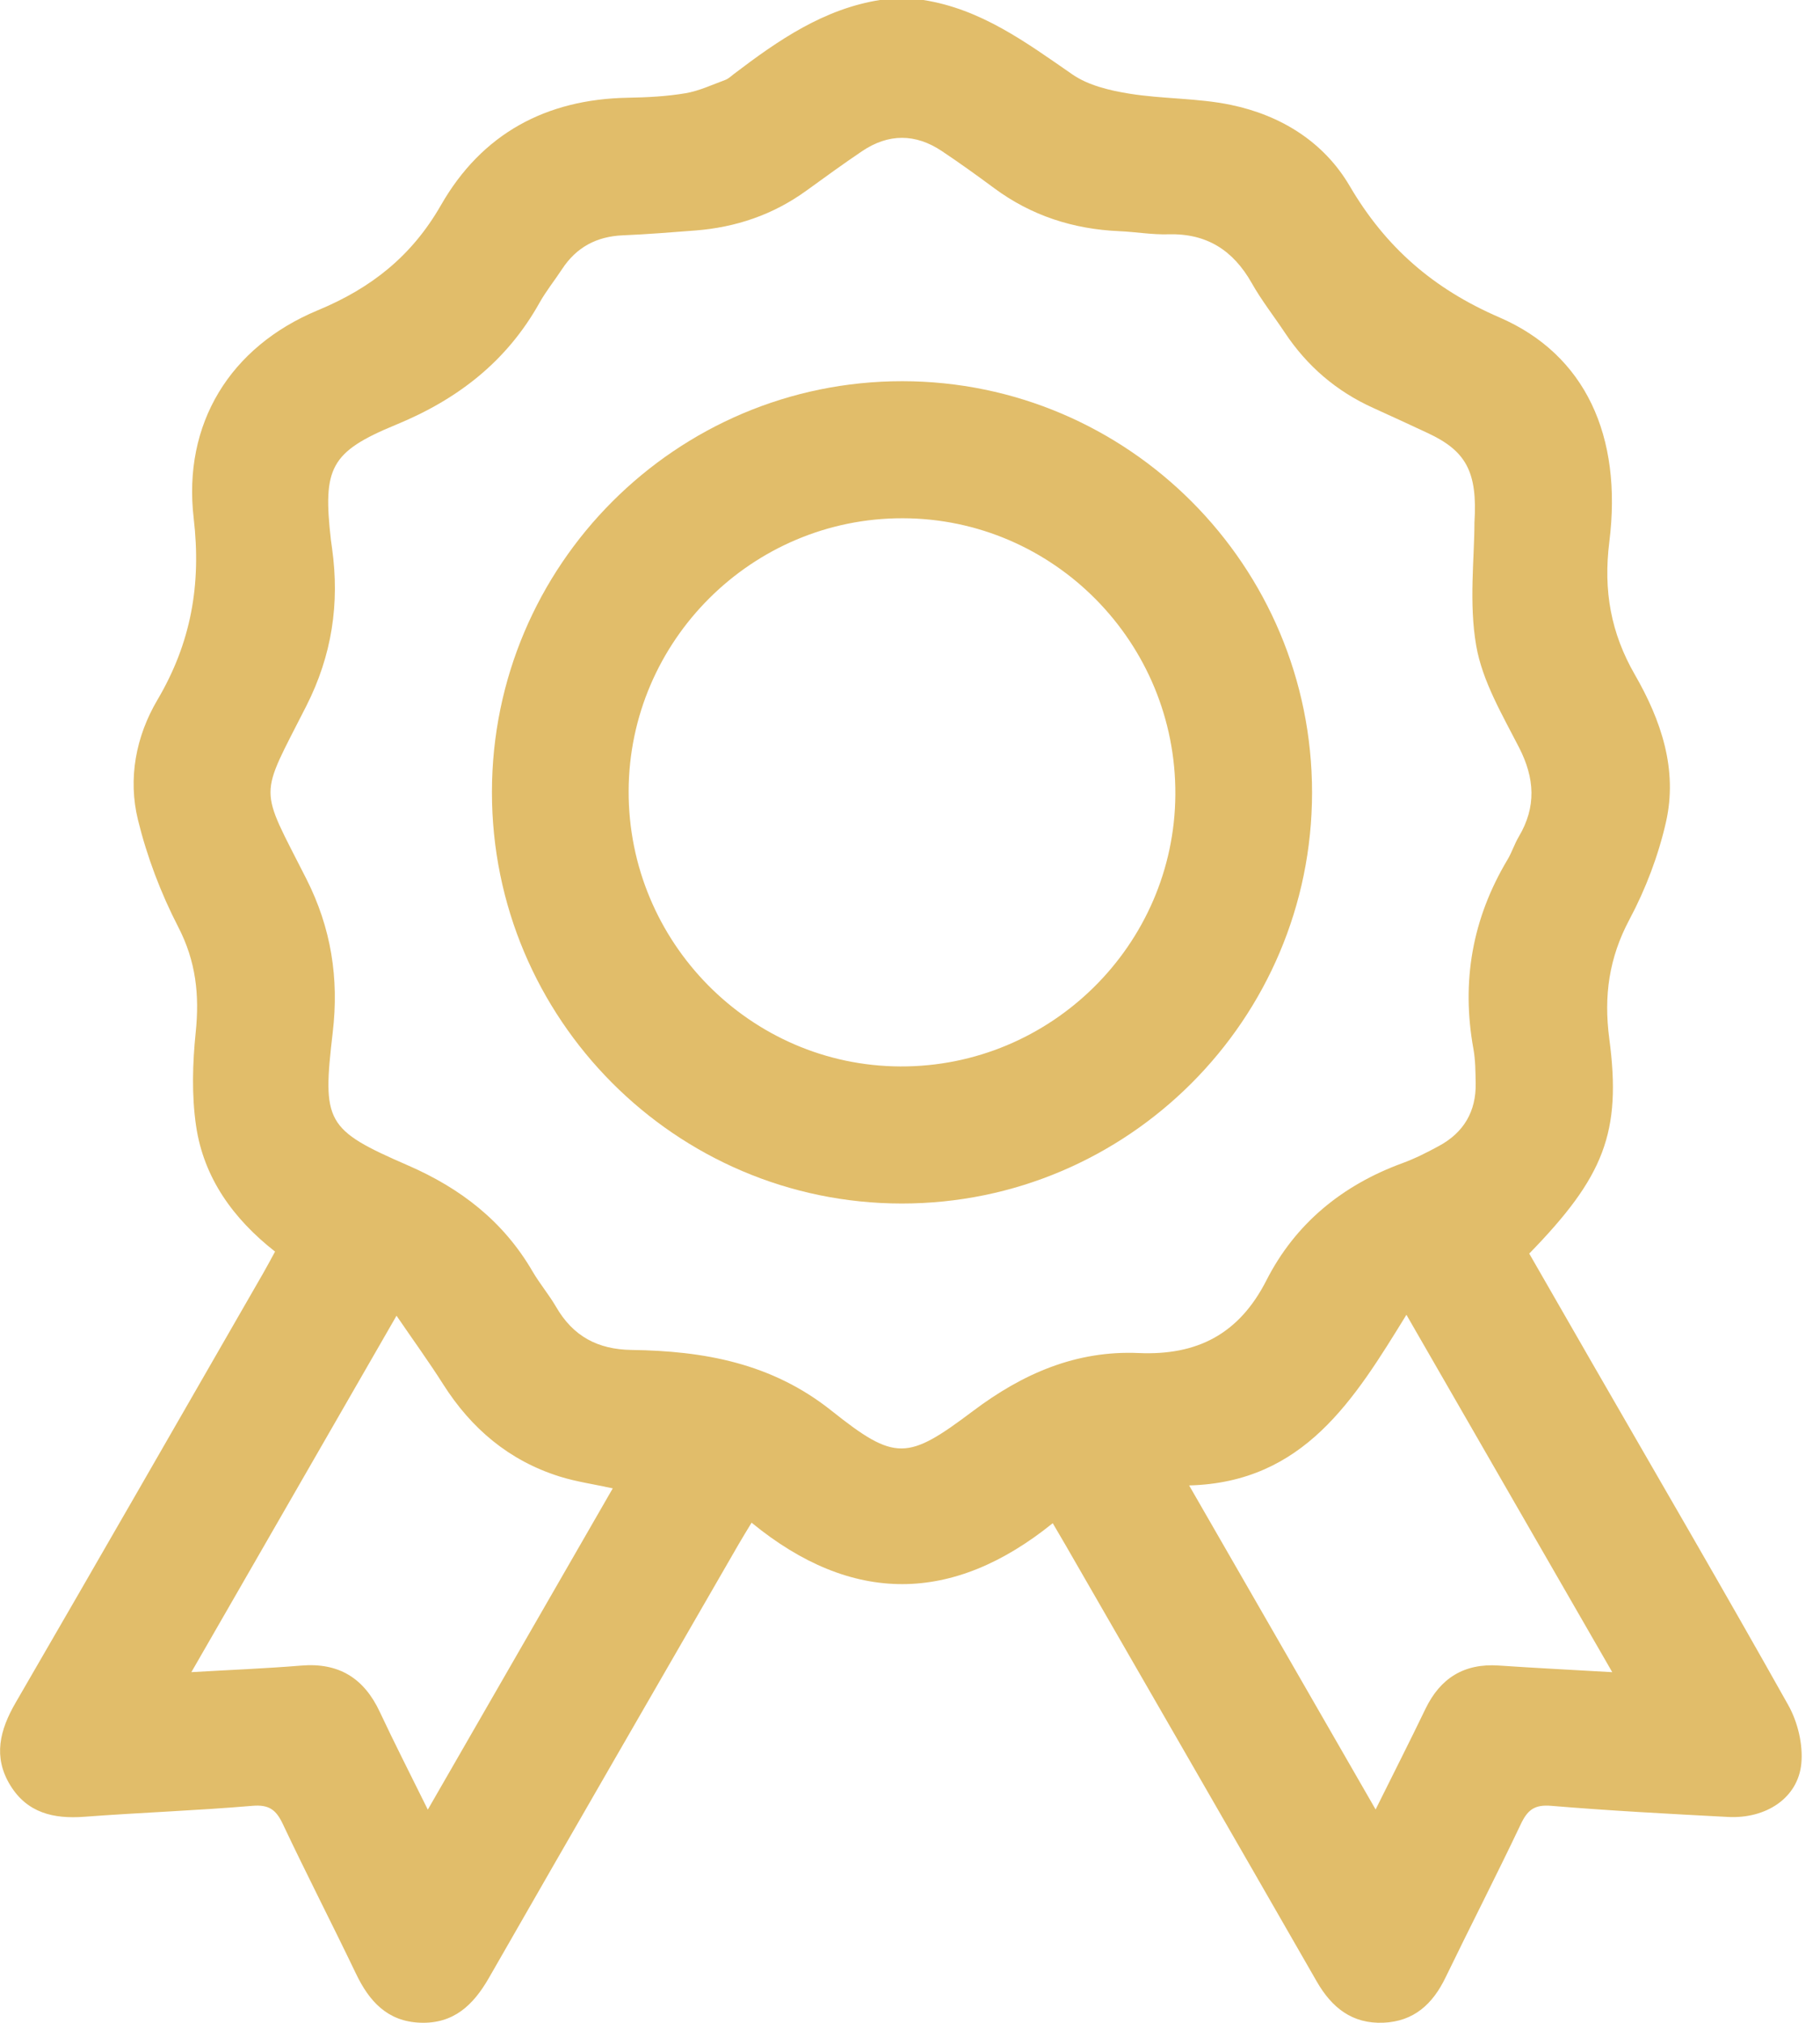
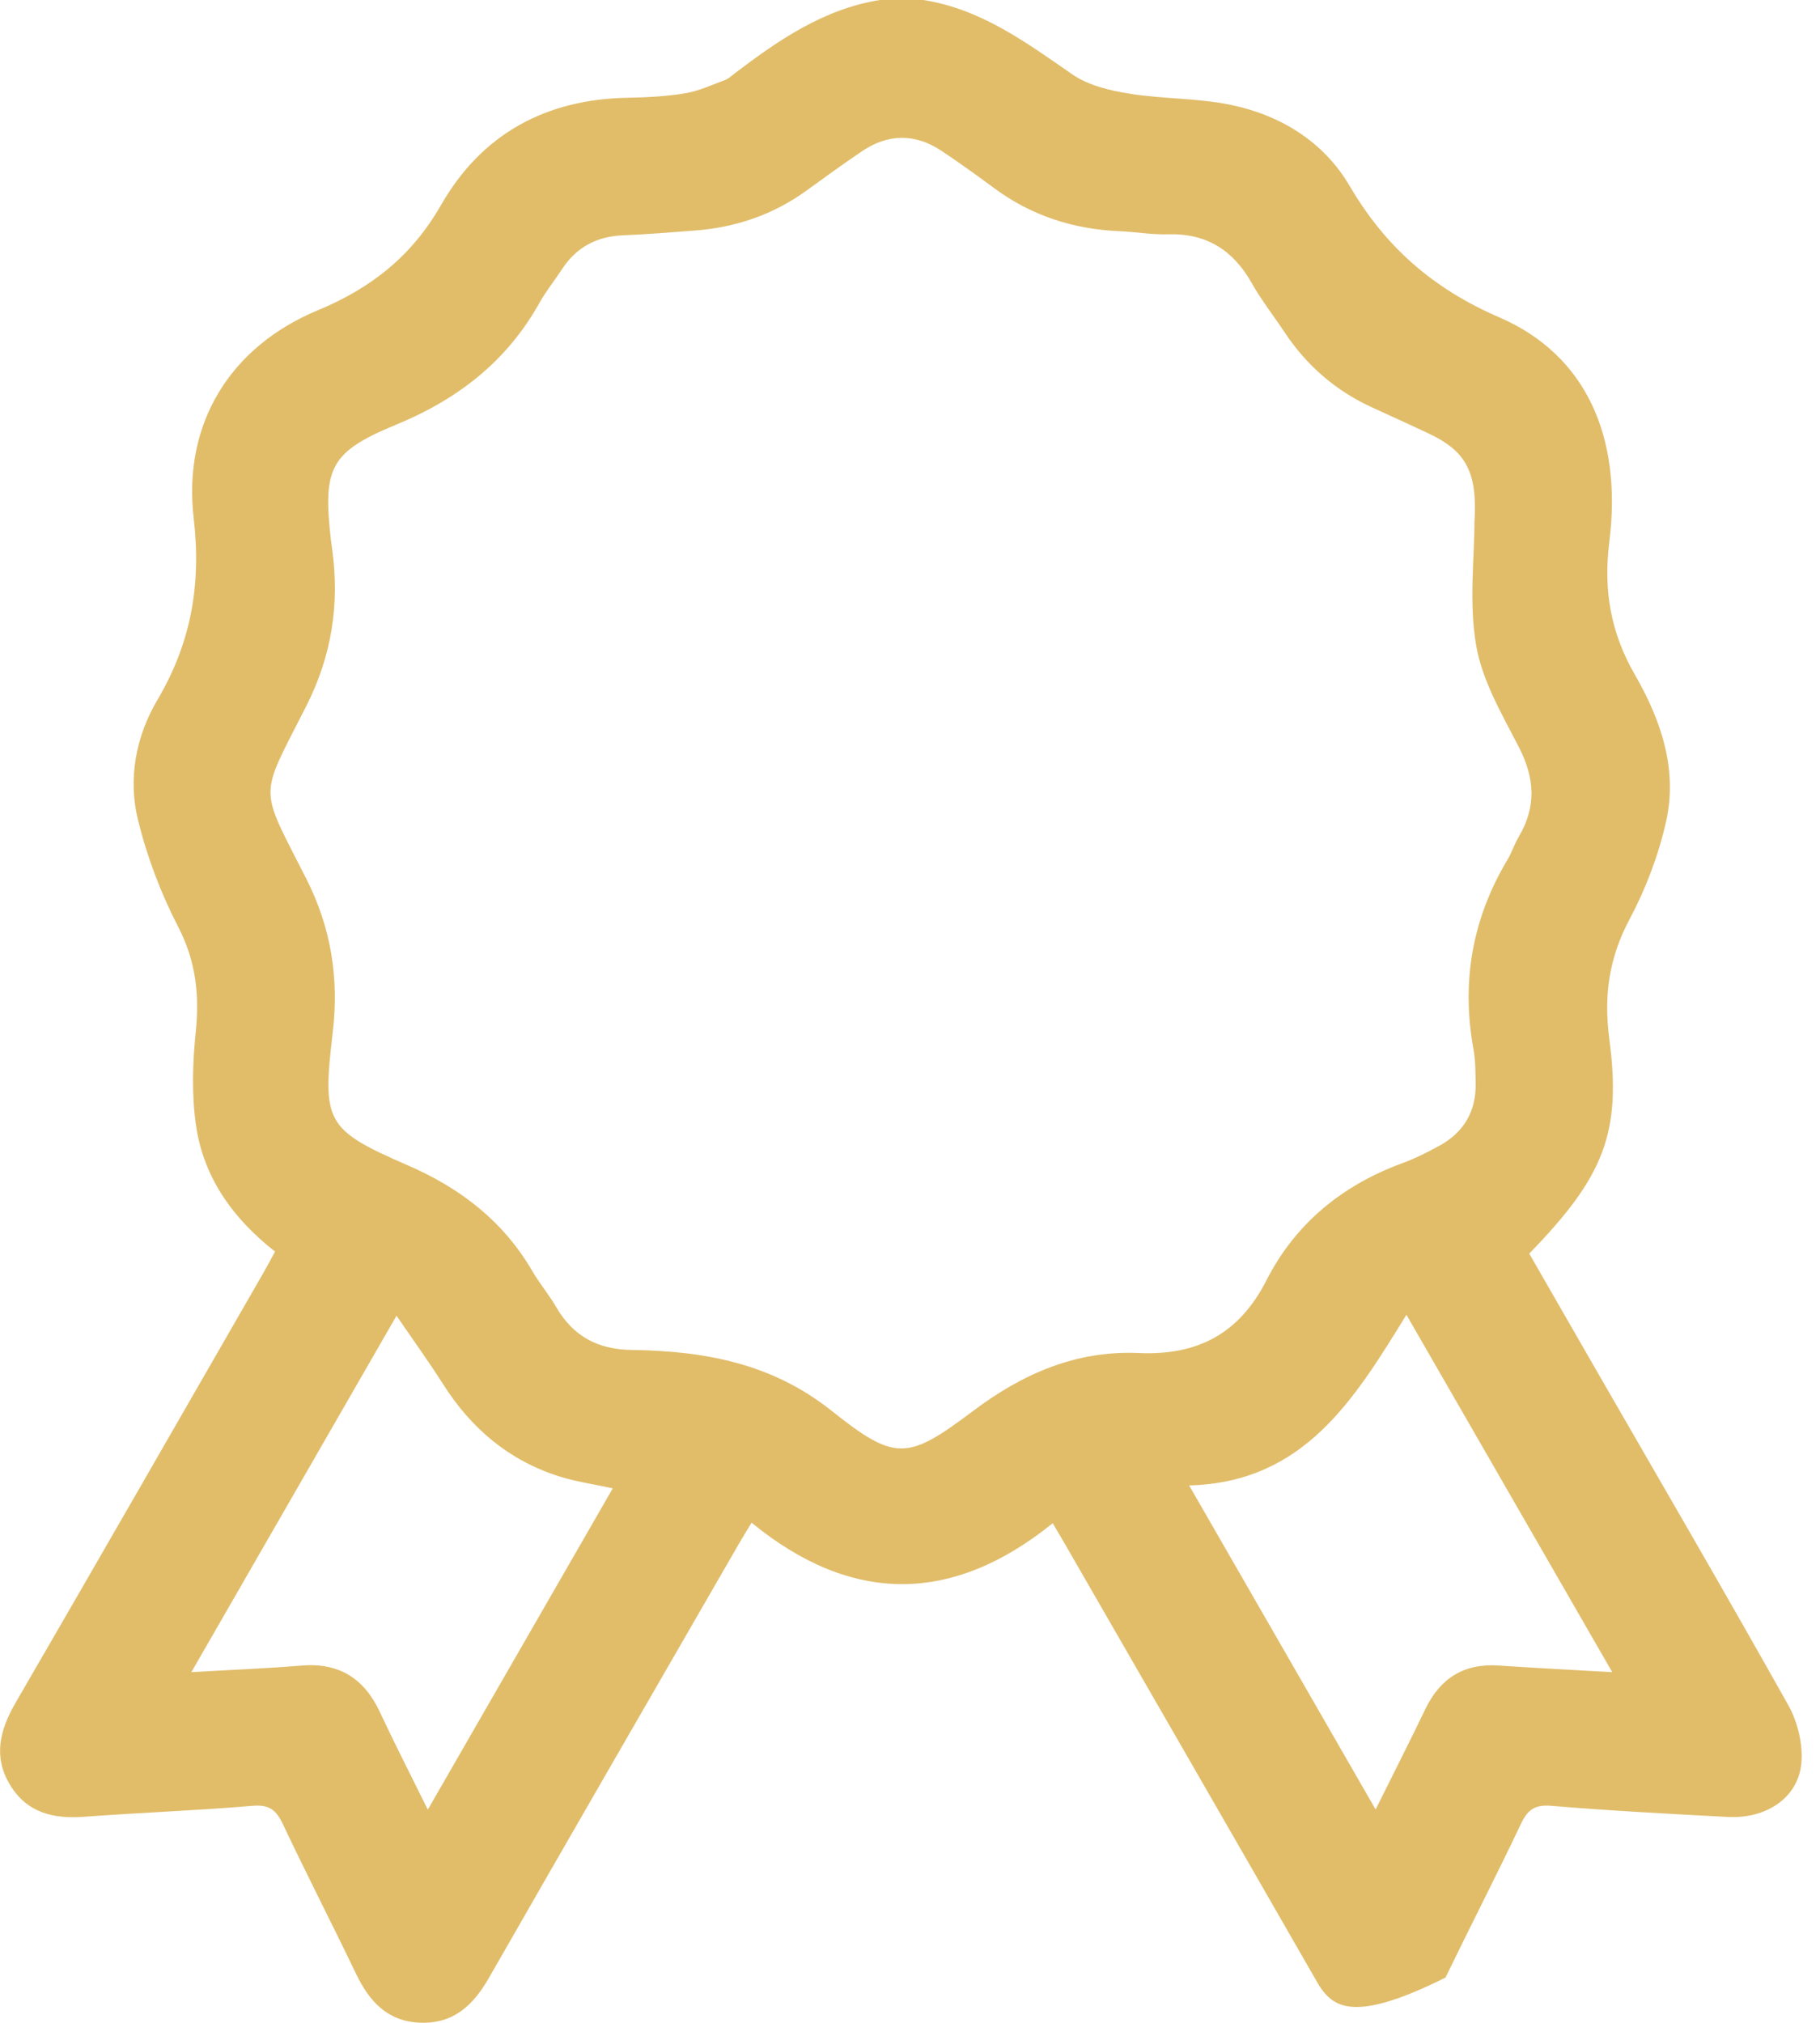
<svg xmlns="http://www.w3.org/2000/svg" width="54" height="60" viewBox="0 0 54 60" fill="none">
-   <path d="M27.397 9.37502e-05C29.105 0.267 30.441 1.255 31.816 2.206C32.289 2.534 32.926 2.684 33.509 2.778C34.506 2.939 35.539 2.906 36.525 3.112C38.003 3.42 39.277 4.206 40.044 5.514C41.11 7.333 42.526 8.567 44.489 9.415C47.033 10.515 48.143 12.929 47.749 16.074C47.568 17.519 47.795 18.777 48.508 20.014C49.284 21.361 49.785 22.823 49.43 24.384C49.204 25.379 48.828 26.37 48.348 27.27C47.74 28.41 47.58 29.537 47.748 30.808C48.117 33.594 47.592 34.905 45.373 37.183C45.996 38.266 46.625 39.361 47.255 40.456C49.196 43.826 51.156 47.185 53.059 50.577C53.339 51.077 53.5 51.745 53.446 52.309C53.348 53.329 52.402 53.953 51.269 53.893C49.519 53.801 47.768 53.709 46.022 53.563C45.526 53.522 45.322 53.687 45.123 54.106C44.398 55.633 43.625 57.137 42.888 58.658C42.508 59.443 41.952 59.957 41.05 59.996C40.12 60.036 39.515 59.551 39.068 58.773C36.585 54.447 34.091 50.127 31.601 45.805C31.496 45.623 31.388 45.442 31.235 45.18C28.271 47.575 25.282 47.609 22.3 45.165C22.148 45.417 22.027 45.61 21.914 45.807C19.443 50.091 16.966 54.372 14.508 58.664C14.042 59.478 13.455 60.035 12.462 59.996C11.494 59.958 10.956 59.363 10.564 58.546C9.851 57.06 9.096 55.594 8.392 54.104C8.194 53.685 7.986 53.521 7.491 53.563C5.829 53.705 4.161 53.763 2.498 53.888C1.588 53.956 0.805 53.773 0.303 52.951C-0.211 52.11 -0.006 51.314 0.463 50.505C2.924 46.264 5.364 42.011 7.811 37.761C7.925 37.563 8.032 37.36 8.161 37.124C6.925 36.155 6.044 34.942 5.817 33.392C5.684 32.484 5.713 31.533 5.807 30.616C5.921 29.51 5.814 28.512 5.289 27.496C4.772 26.495 4.361 25.411 4.093 24.317C3.793 23.093 4.032 21.841 4.671 20.759C5.667 19.072 5.977 17.344 5.747 15.373C5.419 12.573 6.822 10.286 9.43 9.203C11.026 8.541 12.222 7.588 13.084 6.084C14.295 3.97 16.195 2.941 18.632 2.899C19.201 2.889 19.776 2.86 20.336 2.766C20.742 2.698 21.129 2.514 21.52 2.37C21.616 2.335 21.696 2.255 21.78 2.191C23.096 1.191 24.445 0.258 26.131 -0.004C26.552 9.37502e-05 26.974 9.37502e-05 27.397 9.37502e-05ZM43.747 15.5C43.844 13.978 43.486 13.367 42.351 12.84C41.815 12.591 41.28 12.342 40.742 12.099C39.655 11.608 38.785 10.863 38.124 9.87C37.796 9.377 37.428 8.908 37.138 8.394C36.586 7.419 35.798 6.917 34.662 6.95C34.179 6.964 33.694 6.878 33.209 6.857C31.845 6.798 30.601 6.398 29.496 5.58C28.987 5.203 28.472 4.833 27.945 4.481C27.161 3.957 26.36 3.957 25.577 4.485C25.017 4.863 24.47 5.261 23.923 5.657C22.938 6.37 21.833 6.744 20.629 6.837C19.913 6.892 19.197 6.95 18.48 6.98C17.705 7.013 17.104 7.331 16.677 7.982C16.457 8.318 16.202 8.633 16.006 8.983C15.035 10.72 13.582 11.844 11.752 12.597C9.789 13.405 9.576 13.886 9.818 16.016C9.828 16.1 9.842 16.184 9.853 16.268C10.08 17.904 9.849 19.44 9.089 20.94C7.673 23.735 7.67 23.264 9.091 26.071C9.828 27.528 10.06 29.02 9.873 30.617C9.559 33.29 9.657 33.503 12.104 34.567C13.668 35.247 14.934 36.224 15.799 37.709C16.011 38.074 16.288 38.4 16.5 38.765C17.002 39.633 17.732 40.027 18.739 40.041C20.879 40.071 22.893 40.428 24.668 41.841C26.569 43.355 26.924 43.316 28.873 41.85C30.346 40.742 31.931 40.052 33.784 40.133C35.517 40.209 36.762 39.574 37.575 37.977C38.433 36.292 39.827 35.154 41.609 34.501C41.984 34.364 42.345 34.181 42.696 33.99C43.43 33.593 43.8 32.966 43.784 32.126C43.777 31.788 43.777 31.444 43.717 31.113C43.354 29.113 43.684 27.244 44.728 25.499C44.858 25.282 44.934 25.034 45.063 24.817C45.588 23.933 45.538 23.084 45.071 22.172C44.572 21.199 43.982 20.203 43.8 19.154C43.579 17.889 43.747 16.555 43.747 15.5ZM12.693 53.676C14.566 50.424 16.365 47.3 18.181 44.146C17.612 44.022 17.091 43.949 16.597 43.793C15.106 43.323 13.983 42.375 13.148 41.058C12.724 40.39 12.258 39.748 11.765 39.026C9.717 42.583 7.729 46.035 5.678 49.598C6.851 49.53 7.898 49.489 8.942 49.403C10.053 49.311 10.799 49.776 11.267 50.774C11.704 51.707 12.174 52.624 12.693 53.676ZM47.836 49.599C45.772 46.016 43.788 42.571 41.729 38.998C40.177 41.519 38.686 43.971 35.282 44.06C37.147 47.3 38.952 50.434 40.815 53.671C41.342 52.61 41.827 51.657 42.291 50.693C42.735 49.771 43.443 49.332 44.471 49.402C45.543 49.475 46.614 49.528 47.836 49.599Z" fill="#E1BD6A" />
-   <path d="M38.929 23.512C38.925 30.234 33.461 35.703 26.752 35.698C20.045 35.694 14.592 30.217 14.596 23.492C14.6 16.768 20.06 11.304 26.772 11.307C33.48 11.311 38.933 16.785 38.929 23.512ZM18.652 23.466C18.64 27.944 22.26 31.613 26.711 31.632C31.179 31.651 34.847 28.028 34.873 23.569C34.899 19.061 31.265 15.379 26.782 15.372C22.319 15.365 18.664 19.003 18.652 23.466Z" fill="#E1BD6A" />
+   <path d="M27.397 9.37502e-05C29.105 0.267 30.441 1.255 31.816 2.206C32.289 2.534 32.926 2.684 33.509 2.778C34.506 2.939 35.539 2.906 36.525 3.112C38.003 3.42 39.277 4.206 40.044 5.514C41.11 7.333 42.526 8.567 44.489 9.415C47.033 10.515 48.143 12.929 47.749 16.074C47.568 17.519 47.795 18.777 48.508 20.014C49.284 21.361 49.785 22.823 49.43 24.384C49.204 25.379 48.828 26.37 48.348 27.27C47.74 28.41 47.58 29.537 47.748 30.808C48.117 33.594 47.592 34.905 45.373 37.183C45.996 38.266 46.625 39.361 47.255 40.456C49.196 43.826 51.156 47.185 53.059 50.577C53.339 51.077 53.5 51.745 53.446 52.309C53.348 53.329 52.402 53.953 51.269 53.893C49.519 53.801 47.768 53.709 46.022 53.563C45.526 53.522 45.322 53.687 45.123 54.106C44.398 55.633 43.625 57.137 42.888 58.658C40.12 60.036 39.515 59.551 39.068 58.773C36.585 54.447 34.091 50.127 31.601 45.805C31.496 45.623 31.388 45.442 31.235 45.18C28.271 47.575 25.282 47.609 22.3 45.165C22.148 45.417 22.027 45.61 21.914 45.807C19.443 50.091 16.966 54.372 14.508 58.664C14.042 59.478 13.455 60.035 12.462 59.996C11.494 59.958 10.956 59.363 10.564 58.546C9.851 57.06 9.096 55.594 8.392 54.104C8.194 53.685 7.986 53.521 7.491 53.563C5.829 53.705 4.161 53.763 2.498 53.888C1.588 53.956 0.805 53.773 0.303 52.951C-0.211 52.11 -0.006 51.314 0.463 50.505C2.924 46.264 5.364 42.011 7.811 37.761C7.925 37.563 8.032 37.36 8.161 37.124C6.925 36.155 6.044 34.942 5.817 33.392C5.684 32.484 5.713 31.533 5.807 30.616C5.921 29.51 5.814 28.512 5.289 27.496C4.772 26.495 4.361 25.411 4.093 24.317C3.793 23.093 4.032 21.841 4.671 20.759C5.667 19.072 5.977 17.344 5.747 15.373C5.419 12.573 6.822 10.286 9.43 9.203C11.026 8.541 12.222 7.588 13.084 6.084C14.295 3.97 16.195 2.941 18.632 2.899C19.201 2.889 19.776 2.86 20.336 2.766C20.742 2.698 21.129 2.514 21.52 2.37C21.616 2.335 21.696 2.255 21.78 2.191C23.096 1.191 24.445 0.258 26.131 -0.004C26.552 9.37502e-05 26.974 9.37502e-05 27.397 9.37502e-05ZM43.747 15.5C43.844 13.978 43.486 13.367 42.351 12.84C41.815 12.591 41.28 12.342 40.742 12.099C39.655 11.608 38.785 10.863 38.124 9.87C37.796 9.377 37.428 8.908 37.138 8.394C36.586 7.419 35.798 6.917 34.662 6.95C34.179 6.964 33.694 6.878 33.209 6.857C31.845 6.798 30.601 6.398 29.496 5.58C28.987 5.203 28.472 4.833 27.945 4.481C27.161 3.957 26.36 3.957 25.577 4.485C25.017 4.863 24.47 5.261 23.923 5.657C22.938 6.37 21.833 6.744 20.629 6.837C19.913 6.892 19.197 6.95 18.48 6.98C17.705 7.013 17.104 7.331 16.677 7.982C16.457 8.318 16.202 8.633 16.006 8.983C15.035 10.72 13.582 11.844 11.752 12.597C9.789 13.405 9.576 13.886 9.818 16.016C9.828 16.1 9.842 16.184 9.853 16.268C10.08 17.904 9.849 19.44 9.089 20.94C7.673 23.735 7.67 23.264 9.091 26.071C9.828 27.528 10.06 29.02 9.873 30.617C9.559 33.29 9.657 33.503 12.104 34.567C13.668 35.247 14.934 36.224 15.799 37.709C16.011 38.074 16.288 38.4 16.5 38.765C17.002 39.633 17.732 40.027 18.739 40.041C20.879 40.071 22.893 40.428 24.668 41.841C26.569 43.355 26.924 43.316 28.873 41.85C30.346 40.742 31.931 40.052 33.784 40.133C35.517 40.209 36.762 39.574 37.575 37.977C38.433 36.292 39.827 35.154 41.609 34.501C41.984 34.364 42.345 34.181 42.696 33.99C43.43 33.593 43.8 32.966 43.784 32.126C43.777 31.788 43.777 31.444 43.717 31.113C43.354 29.113 43.684 27.244 44.728 25.499C44.858 25.282 44.934 25.034 45.063 24.817C45.588 23.933 45.538 23.084 45.071 22.172C44.572 21.199 43.982 20.203 43.8 19.154C43.579 17.889 43.747 16.555 43.747 15.5ZM12.693 53.676C14.566 50.424 16.365 47.3 18.181 44.146C17.612 44.022 17.091 43.949 16.597 43.793C15.106 43.323 13.983 42.375 13.148 41.058C12.724 40.39 12.258 39.748 11.765 39.026C9.717 42.583 7.729 46.035 5.678 49.598C6.851 49.53 7.898 49.489 8.942 49.403C10.053 49.311 10.799 49.776 11.267 50.774C11.704 51.707 12.174 52.624 12.693 53.676ZM47.836 49.599C45.772 46.016 43.788 42.571 41.729 38.998C40.177 41.519 38.686 43.971 35.282 44.06C37.147 47.3 38.952 50.434 40.815 53.671C41.342 52.61 41.827 51.657 42.291 50.693C42.735 49.771 43.443 49.332 44.471 49.402C45.543 49.475 46.614 49.528 47.836 49.599Z" fill="#E1BD6A" />
</svg>